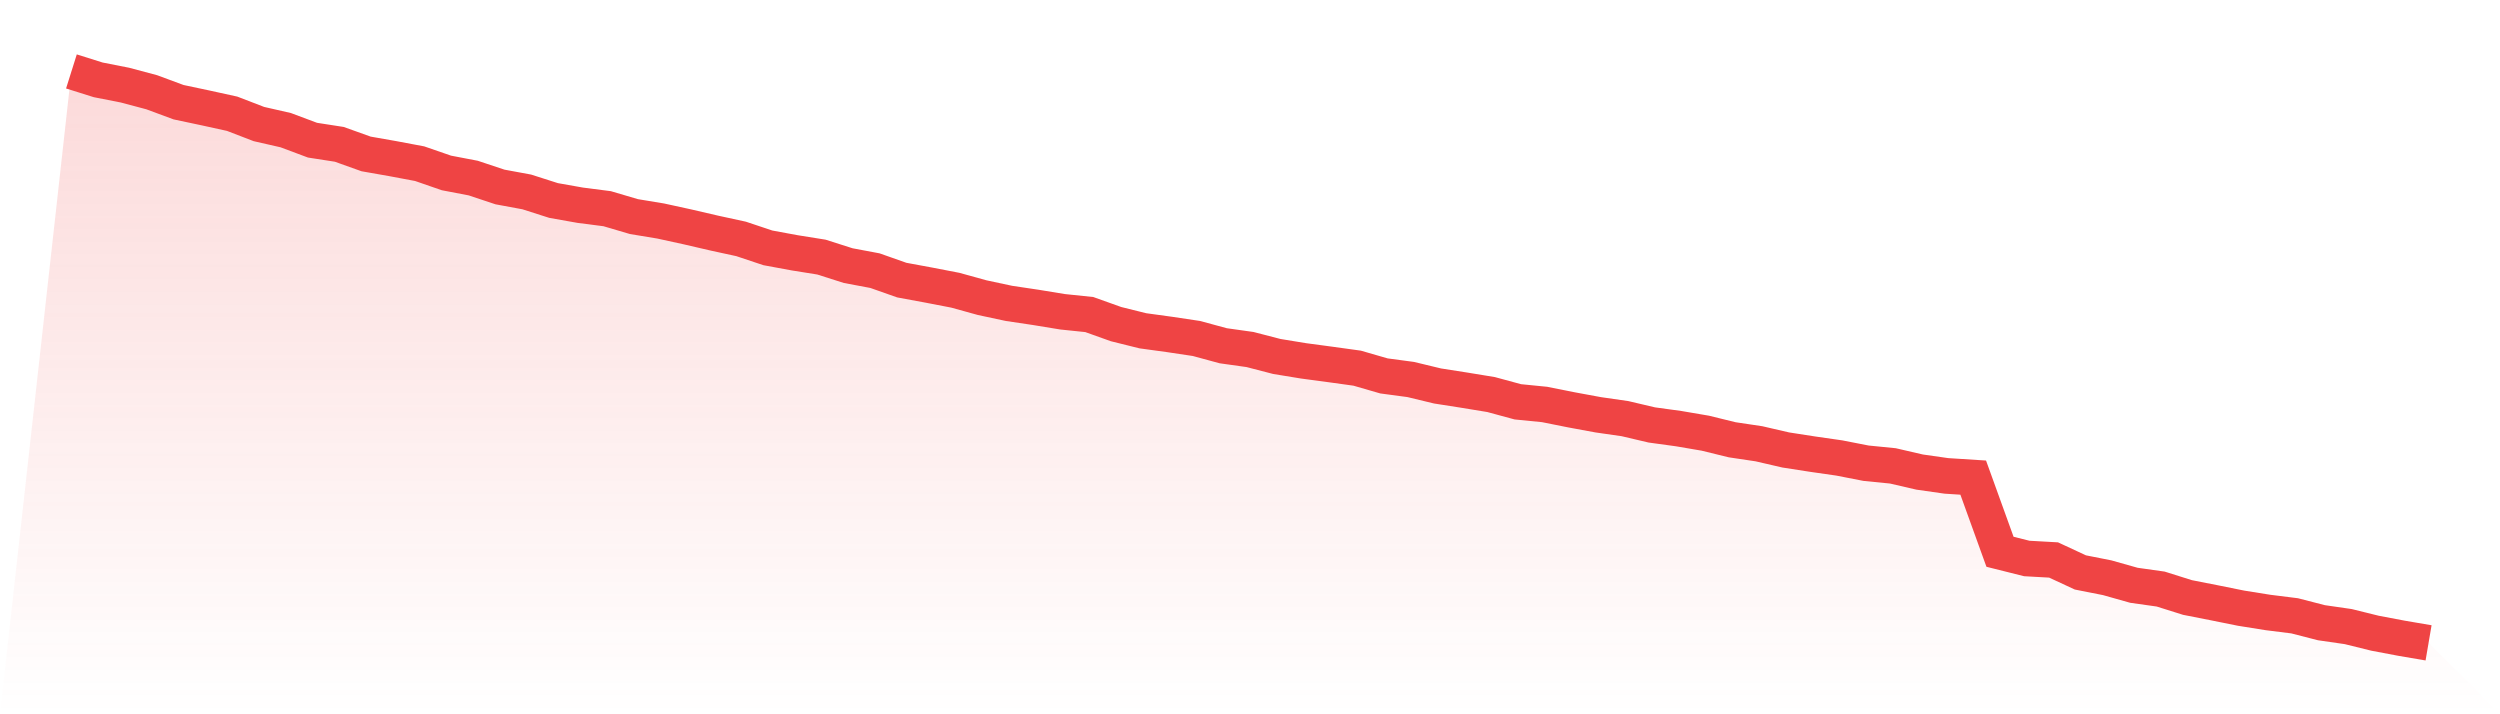
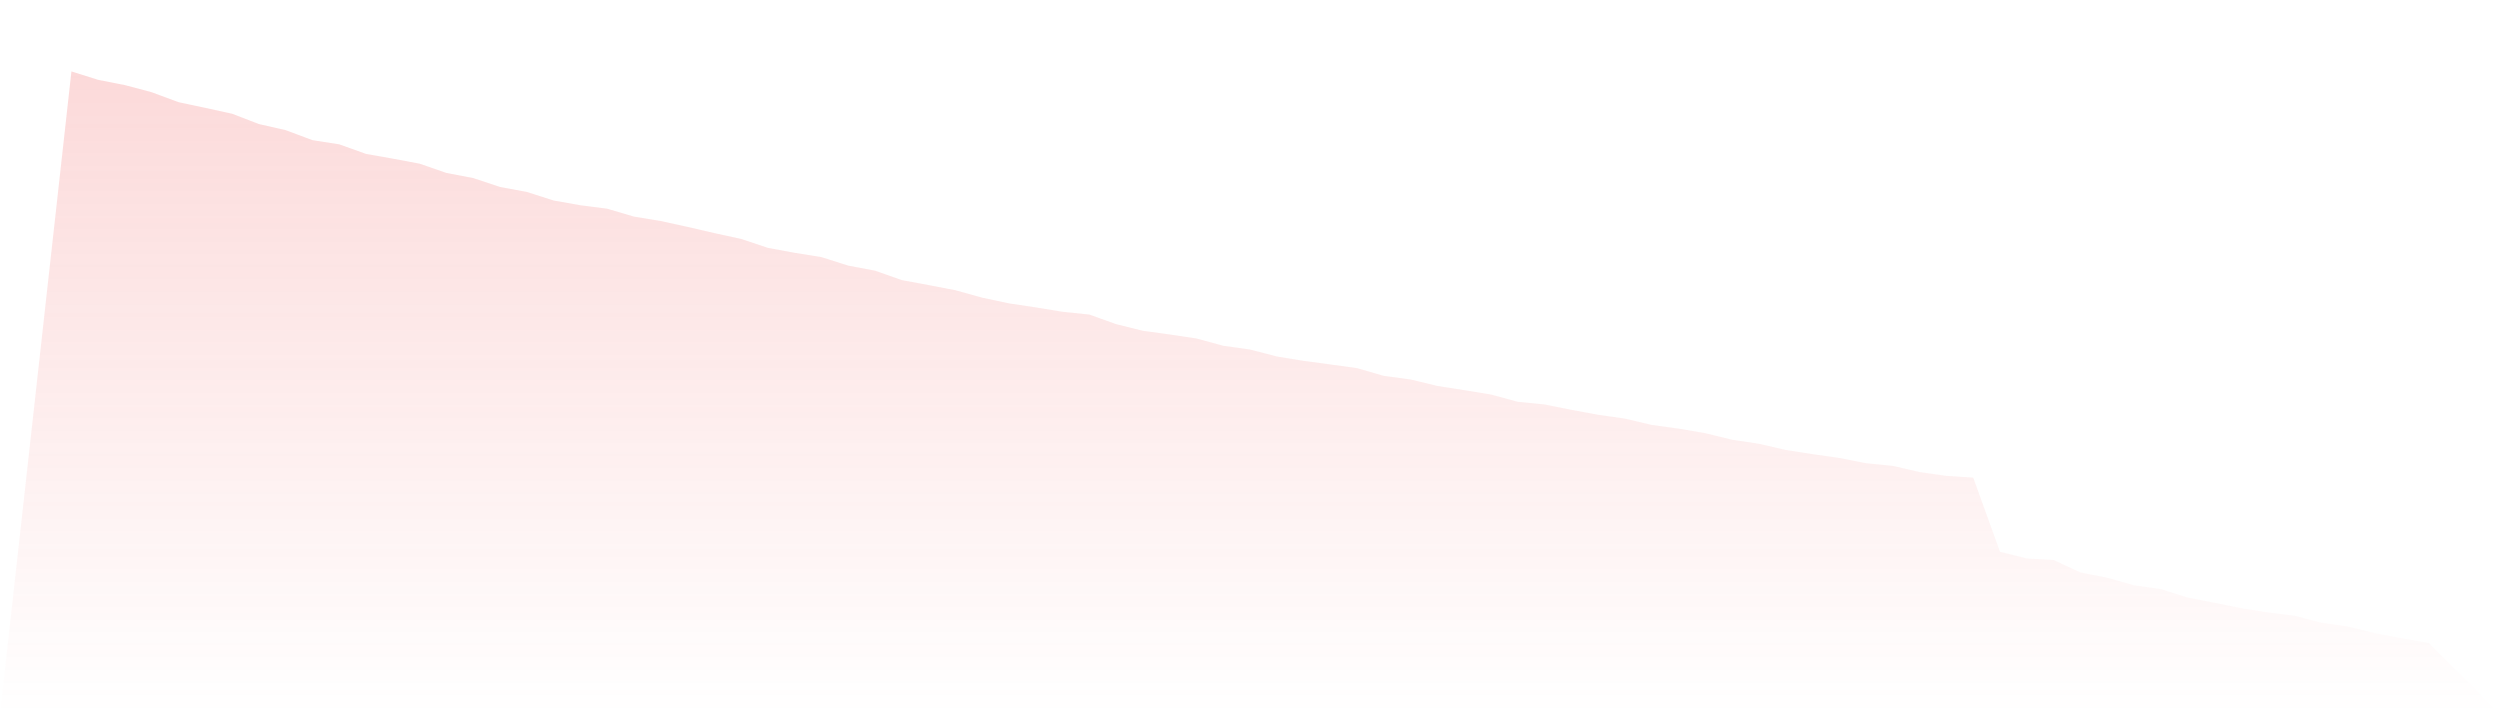
<svg xmlns="http://www.w3.org/2000/svg" viewBox="0 0 140 40">
  <defs>
    <linearGradient id="gradient" x1="0" x2="0" y1="0" y2="1">
      <stop offset="0%" stop-color="#ef4444" stop-opacity="0.2" />
      <stop offset="100%" stop-color="#ef4444" stop-opacity="0" />
    </linearGradient>
  </defs>
  <path d="M4,4 L4,4 L5.5,4.472 L7,4.767 L8.5,5.167 L10,5.723 L11.5,6.041 L13,6.37 L14.5,6.947 L16,7.289 L17.5,7.85 L19,8.083 L20.5,8.62 L22,8.884 L23.5,9.166 L25,9.685 L26.5,9.972 L28,10.471 L29.5,10.748 L31,11.228 L32.5,11.494 L34,11.687 L35.5,12.129 L37,12.377 L38.5,12.705 L40,13.053 L41.5,13.379 L43,13.88 L44.5,14.157 L46,14.397 L47.5,14.875 L49,15.157 L50.5,15.686 L52,15.963 L53.5,16.253 L55,16.668 L56.5,16.989 L58,17.213 L59.5,17.459 L61,17.615 L62.5,18.151 L64,18.524 L65.5,18.73 L67,18.955 L68.5,19.362 L70,19.573 L71.5,19.962 L73,20.208 L74.5,20.409 L76,20.617 L77.5,21.051 L79,21.252 L80.5,21.614 L82,21.849 L83.5,22.095 L85,22.502 L86.5,22.651 L88,22.951 L89.5,23.228 L91,23.444 L92.5,23.797 L94,24.003 L95.5,24.259 L97,24.627 L98.5,24.851 L100,25.198 L101.5,25.431 L103,25.647 L104.5,25.94 L106,26.089 L107.5,26.436 L109,26.65 L110.5,26.746 L112,30.899 L113.5,31.275 L115,31.359 L116.5,32.056 L118,32.353 L119.5,32.776 L121,32.988 L122.5,33.46 L124,33.755 L125.5,34.058 L127,34.298 L128.5,34.486 L130,34.872 L131.5,35.089 L133,35.46 L134.5,35.744 L136,36 L140,40 L0,40 z" fill="url(#gradient)" />
-   <path d="M4,4 L4,4 L5.5,4.472 L7,4.767 L8.5,5.167 L10,5.723 L11.5,6.041 L13,6.37 L14.5,6.947 L16,7.289 L17.5,7.85 L19,8.083 L20.5,8.62 L22,8.884 L23.5,9.166 L25,9.685 L26.5,9.972 L28,10.471 L29.5,10.748 L31,11.228 L32.5,11.494 L34,11.687 L35.5,12.129 L37,12.377 L38.5,12.705 L40,13.053 L41.5,13.379 L43,13.88 L44.5,14.157 L46,14.397 L47.5,14.875 L49,15.157 L50.5,15.686 L52,15.963 L53.5,16.253 L55,16.668 L56.5,16.989 L58,17.213 L59.5,17.459 L61,17.615 L62.5,18.151 L64,18.524 L65.5,18.73 L67,18.955 L68.5,19.362 L70,19.573 L71.5,19.962 L73,20.208 L74.5,20.409 L76,20.617 L77.5,21.051 L79,21.252 L80.5,21.614 L82,21.849 L83.5,22.095 L85,22.502 L86.5,22.651 L88,22.951 L89.5,23.228 L91,23.444 L92.5,23.797 L94,24.003 L95.5,24.259 L97,24.627 L98.5,24.851 L100,25.198 L101.5,25.431 L103,25.647 L104.5,25.94 L106,26.089 L107.5,26.436 L109,26.65 L110.5,26.746 L112,30.899 L113.5,31.275 L115,31.359 L116.5,32.056 L118,32.353 L119.5,32.776 L121,32.988 L122.5,33.46 L124,33.755 L125.5,34.058 L127,34.298 L128.5,34.486 L130,34.872 L131.5,35.089 L133,35.46 L134.5,35.744 L136,36" fill="none" stroke="#ef4444" stroke-width="2" />
</svg>